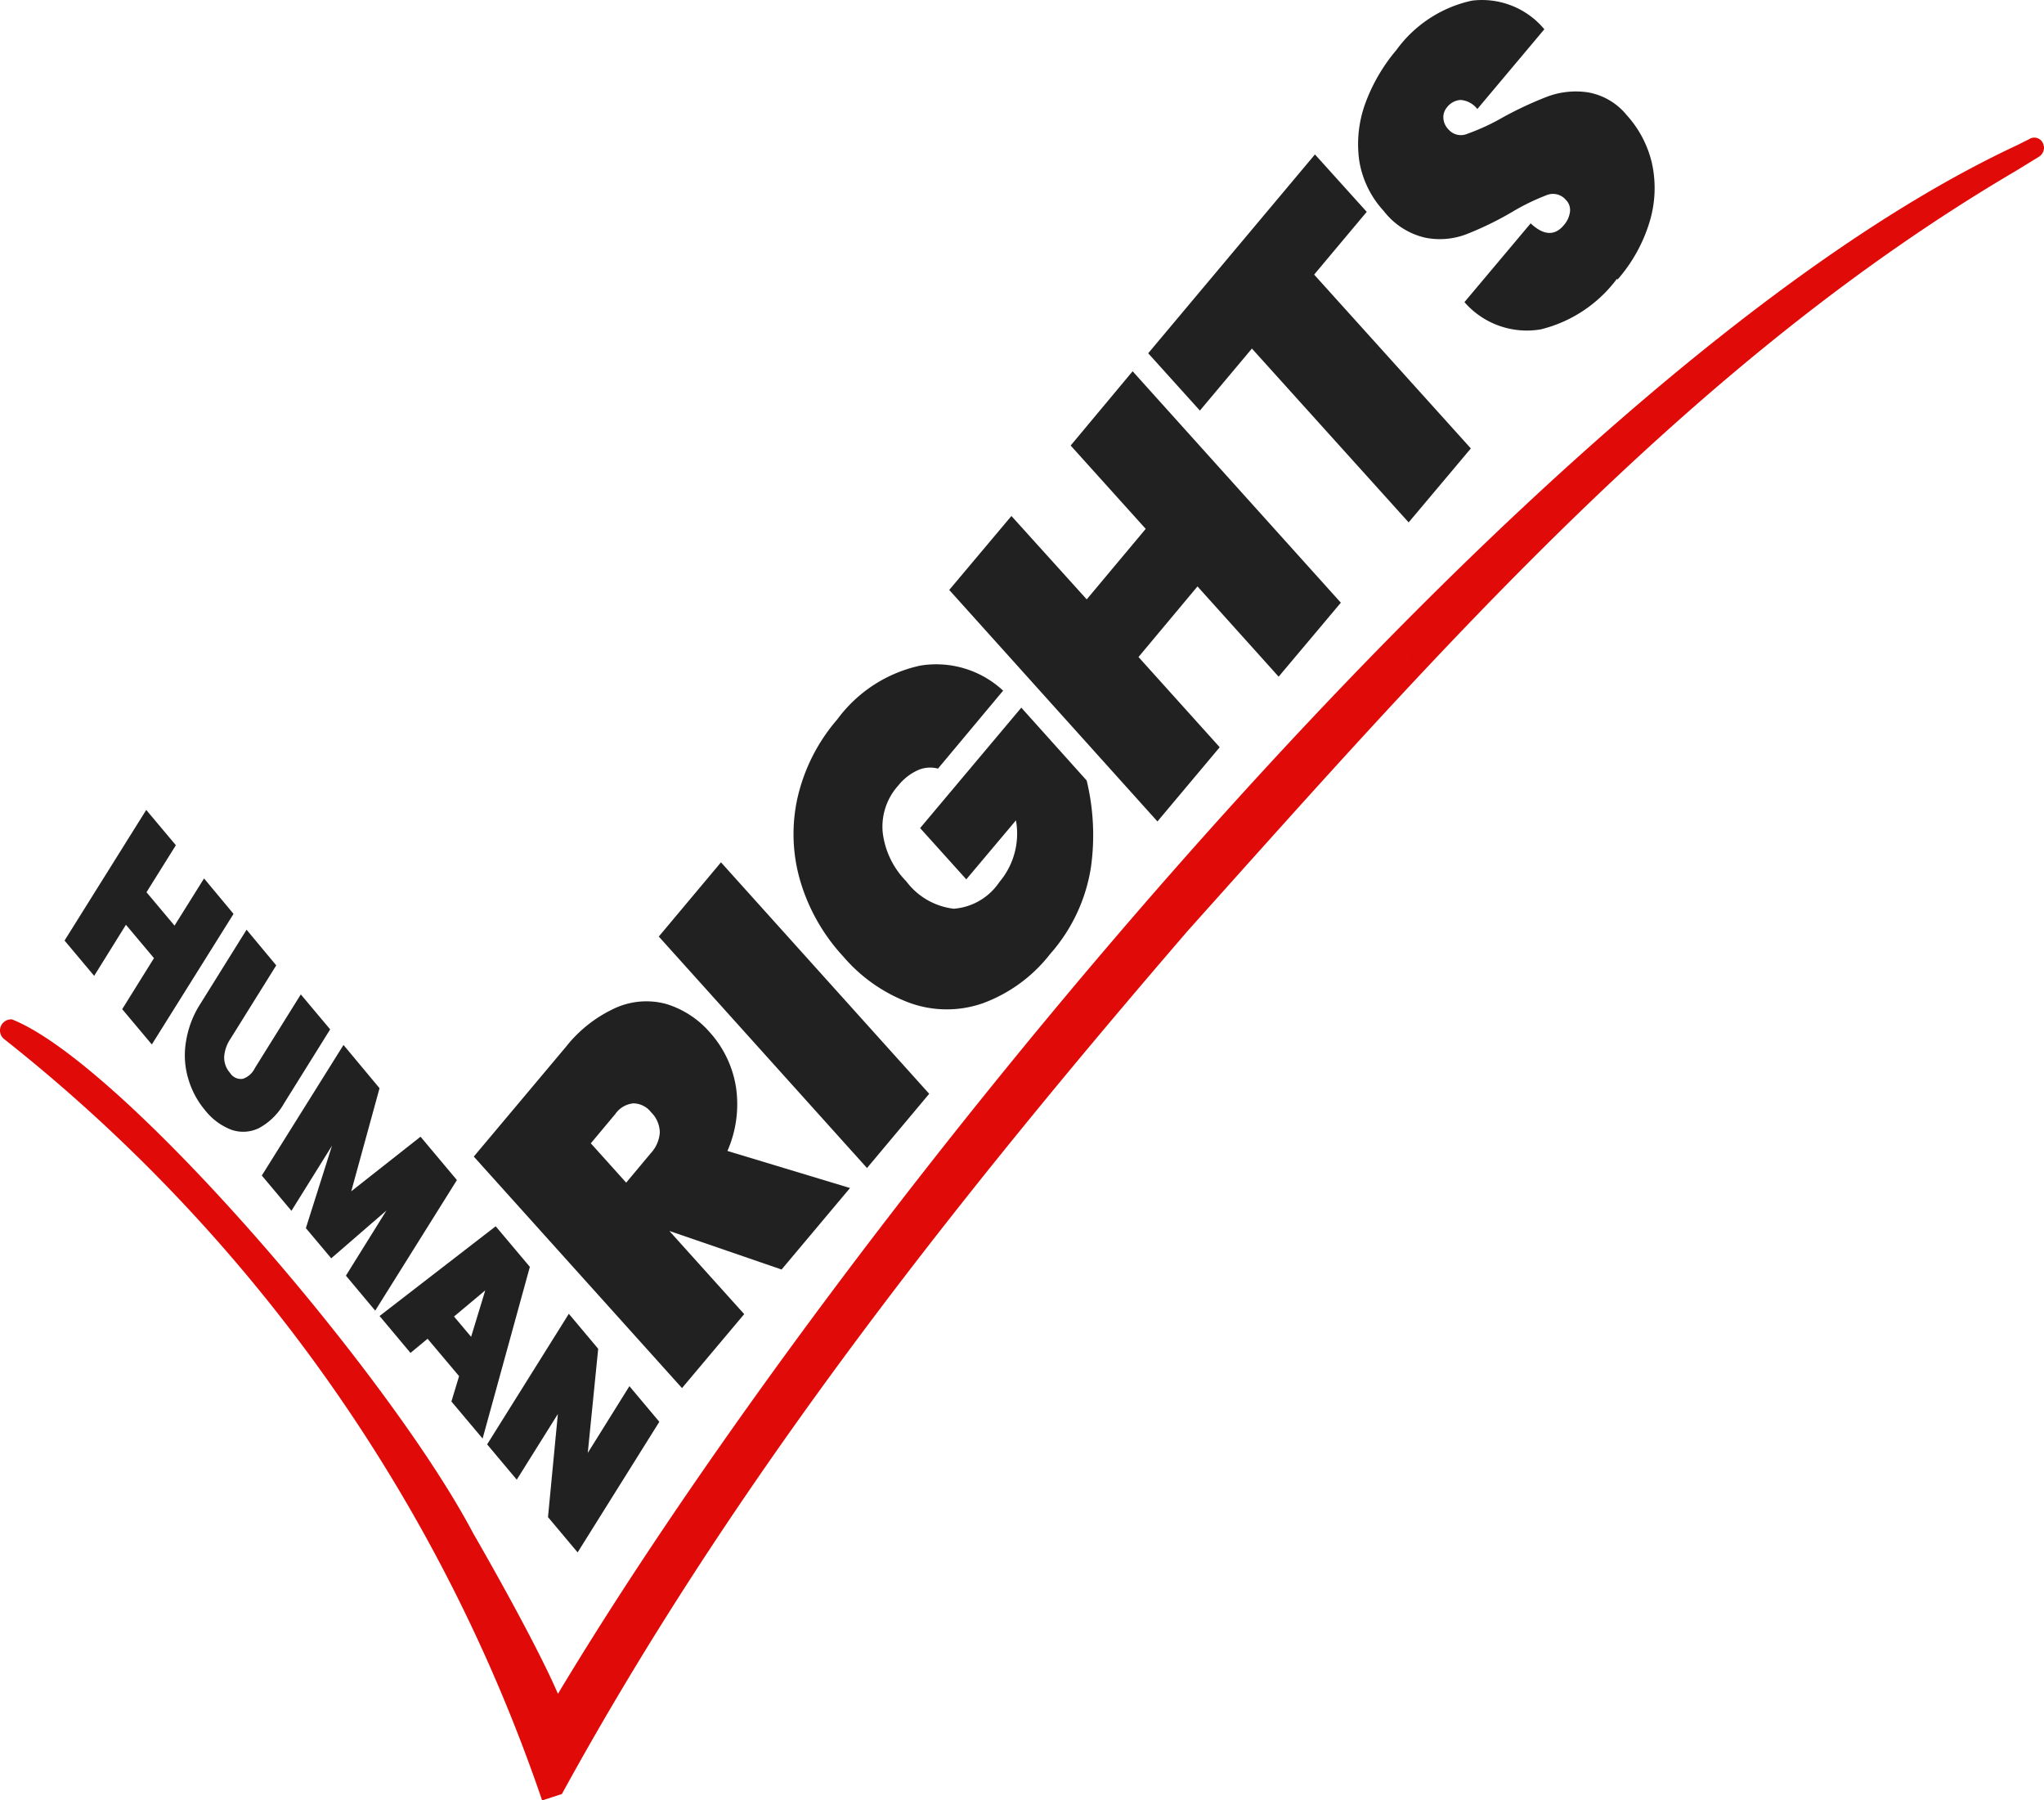
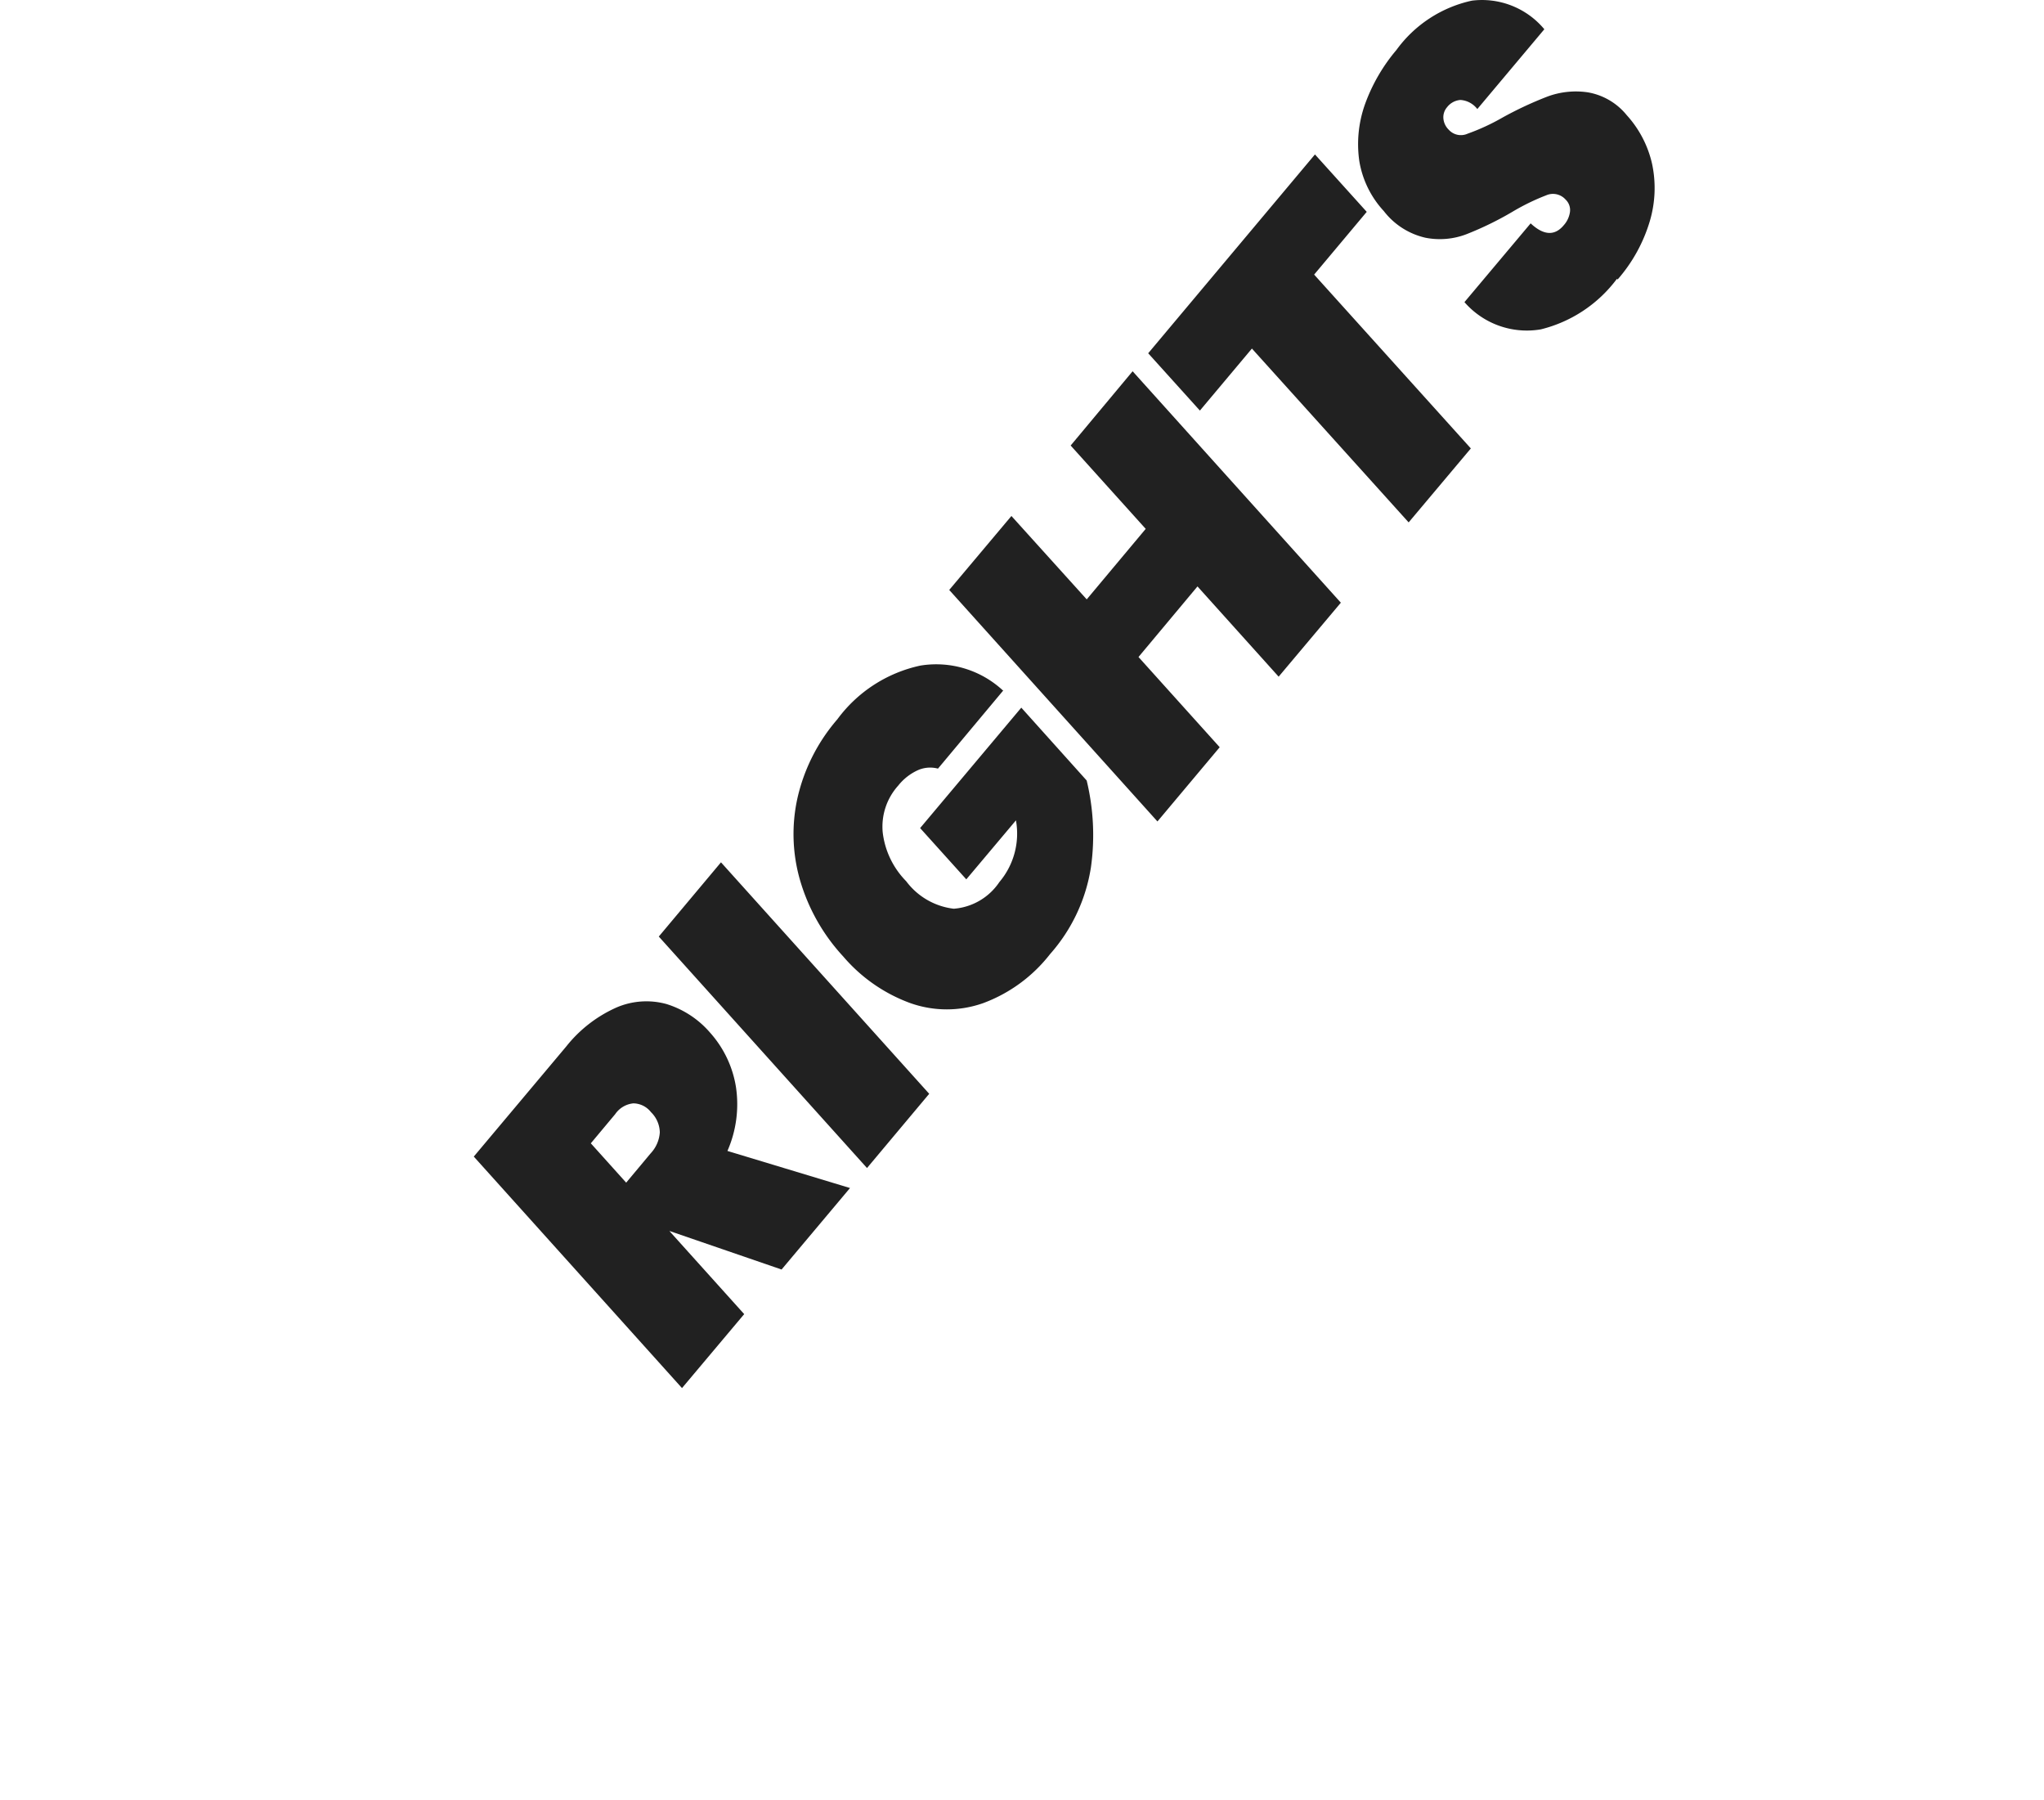
<svg xmlns="http://www.w3.org/2000/svg" width="133.231" height="117.32" viewBox="0 0 133.231 117.32">
  <g id="BIHR_Tick" data-name="BIHR Tick" transform="translate(-0.432 0.014)">
-     <path id="Path_6530" d="M41.6,70.167l-1.931-2.3-2.714,4.35.679-6.786-1.914-2.279-5.325,8.509,1.931,2.3,2.68-4.28L34.362,76.4l1.931,2.3,5.325-8.509ZM28.237,63.329l2.036-1.705-.922,3.028Zm-.174,5.533L30.1,71.281l3.08-11.188-2.227-2.645-7.569,5.847L25.4,65.7l1.114-.922,2.053,2.436-.5,1.653ZM26.045,51.618l-4.507,3.55,1.844-6.717-2.349-2.819-5.325,8.509,1.931,2.3,2.645-4.246L18.58,57.569l1.653,1.966,3.6-3.115L21.19,60.666,23.1,62.946l5.325-8.509-2.349-2.8Zm-11.328-13.5-2.993,4.8a6.392,6.392,0,0,0-.957,2.488,5.34,5.34,0,0,0,.139,2.4A5.64,5.64,0,0,0,12.02,49.9a4.025,4.025,0,0,0,1.688,1.253,2.338,2.338,0,0,0,1.81-.1,4.153,4.153,0,0,0,1.653-1.636l2.993-4.8-1.914-2.279-2.993,4.8a1.345,1.345,0,0,1-.783.7.83.83,0,0,1-.835-.383,1.511,1.511,0,0,1-.383-1.061,2.394,2.394,0,0,1,.4-1.148l2.993-4.8-1.914-2.3Zm-2.784-3.323-1.914,3.062L8.192,35.679l1.914-3.062-1.931-2.3L2.85,38.829l1.931,2.3L6.852,37.8l1.827,2.175L6.608,43.3,8.54,45.6l5.325-8.509-1.914-2.3Z" transform="translate(1.789 22.448)" fill="#212121" />
    <path id="Path_6531" d="M92.741,18.194a10.2,10.2,0,0,0,2.088-3.776,7.576,7.576,0,0,0,.157-3.741,7.01,7.01,0,0,0-1.653-3.184A4.172,4.172,0,0,0,90.774,6a5.324,5.324,0,0,0-2.61.278,23.726,23.726,0,0,0-2.941,1.375,13.981,13.981,0,0,1-2.262,1.044,1.065,1.065,0,0,1-1.235-.261,1.161,1.161,0,0,1-.348-.766,1,1,0,0,1,.244-.7,1.214,1.214,0,0,1,.87-.47,1.511,1.511,0,0,1,1.1.592l4.368-5.2A5.289,5.289,0,0,0,83.24.028a8.239,8.239,0,0,0-4.924,3.219A11.481,11.481,0,0,0,76.263,6.8a7.752,7.752,0,0,0-.365,3.671,6.31,6.31,0,0,0,1.6,3.271,4.755,4.755,0,0,0,2.732,1.74,4.853,4.853,0,0,0,2.68-.244,21.122,21.122,0,0,0,2.958-1.444,14.426,14.426,0,0,1,2.21-1.079,1.1,1.1,0,0,1,1.27.278.941.941,0,0,1,.278.835,1.632,1.632,0,0,1-.4.835c-.592.713-1.322.661-2.158-.122l-4.315,5.133a5.393,5.393,0,0,0,4.977,1.775,8.81,8.81,0,0,0,4.959-3.289M62.133,23l3.376,3.741L68.9,22.7,79.116,34.028l4.054-4.82L72.956,17.88l3.428-4.089L73.009,10.05,62.133,23.014Zm-5.046,6.021,4.89,5.429-3.845,4.594L53.224,33.61,49.17,38.43,62.742,53.516,66.8,48.679,61.507,42.8,65.352,38.2l5.29,5.881,4.054-4.82L61.124,24.179l-4.037,4.837Zm-4.42,15.956a6.4,6.4,0,0,0-5.377-1.618,9.09,9.09,0,0,0-5.412,3.5,11.853,11.853,0,0,0-2.593,5.1,10.836,10.836,0,0,0,.174,5.429,12.433,12.433,0,0,0,2.8,4.924,10.474,10.474,0,0,0,4.385,3.045,7.124,7.124,0,0,0,4.733,0,9.874,9.874,0,0,0,4.368-3.2,11.091,11.091,0,0,0,2.662-5.655,15.112,15.112,0,0,0-.278-5.655L53.868,46.1l-6.595,7.848,3.01,3.341,3.236-3.845a4.886,4.886,0,0,1-1.079,4.019,3.936,3.936,0,0,1-2.975,1.74,4.531,4.531,0,0,1-3.1-1.792,5.44,5.44,0,0,1-1.531-3.184,3.993,3.993,0,0,1,1.009-3.045,3.468,3.468,0,0,1,1.288-1.009,1.975,1.975,0,0,1,1.305-.1l4.263-5.1ZM43.811,76.1l4.054-4.837L34.293,56.179l-4.054,4.837ZM25.8,74.5l1.6-1.914a1.624,1.624,0,0,1,1.183-.7,1.485,1.485,0,0,1,1.148.574,1.887,1.887,0,0,1,.574,1.322,2.2,2.2,0,0,1-.592,1.357l-1.6,1.914-2.3-2.558Zm16.913,2.906-8-2.419a7.577,7.577,0,0,0,.557-4.159,6.964,6.964,0,0,0-1.688-3.55,6.144,6.144,0,0,0-2.836-1.862,4.927,4.927,0,0,0-3.271.226,8.68,8.68,0,0,0-3.271,2.54L18.18,75.354,31.752,90.44l4.054-4.82-4.872-5.412h.017l7.291,2.506L42.7,77.407Z" transform="translate(13.134 0)" fill="#212121" />
-     <path id="Path_6604" data-name="Path 6604" d="M133.663,5.714h-.017a.615.615,0,0,0-.957-.47h0l-.8.4h0C100.15,20.452,55.083,76.064,36.8,106.55c-1.566-3.637-5.533-10.475-5.533-10.475C25.85,85.791,8.415,65.45,1.211,62.6a.735.735,0,0,0-.626.278.719.719,0,0,0,.122,1.009,107.351,107.351,0,0,1,35.062,49.609l1.288-.418C48.21,92.716,62.722,74.394,77.843,56.837c16.235-18.114,32.8-37.08,53.976-49.522h0l1.531-.94h0a.709.709,0,0,0,.313-.557V5.732h0ZM92.129,38.932h0s.122-.139.191-.209C92.25,38.792,92.2,38.862,92.129,38.932Z" transform="translate(0 3.814)" fill="#e00a08" />
  </g>
</svg>